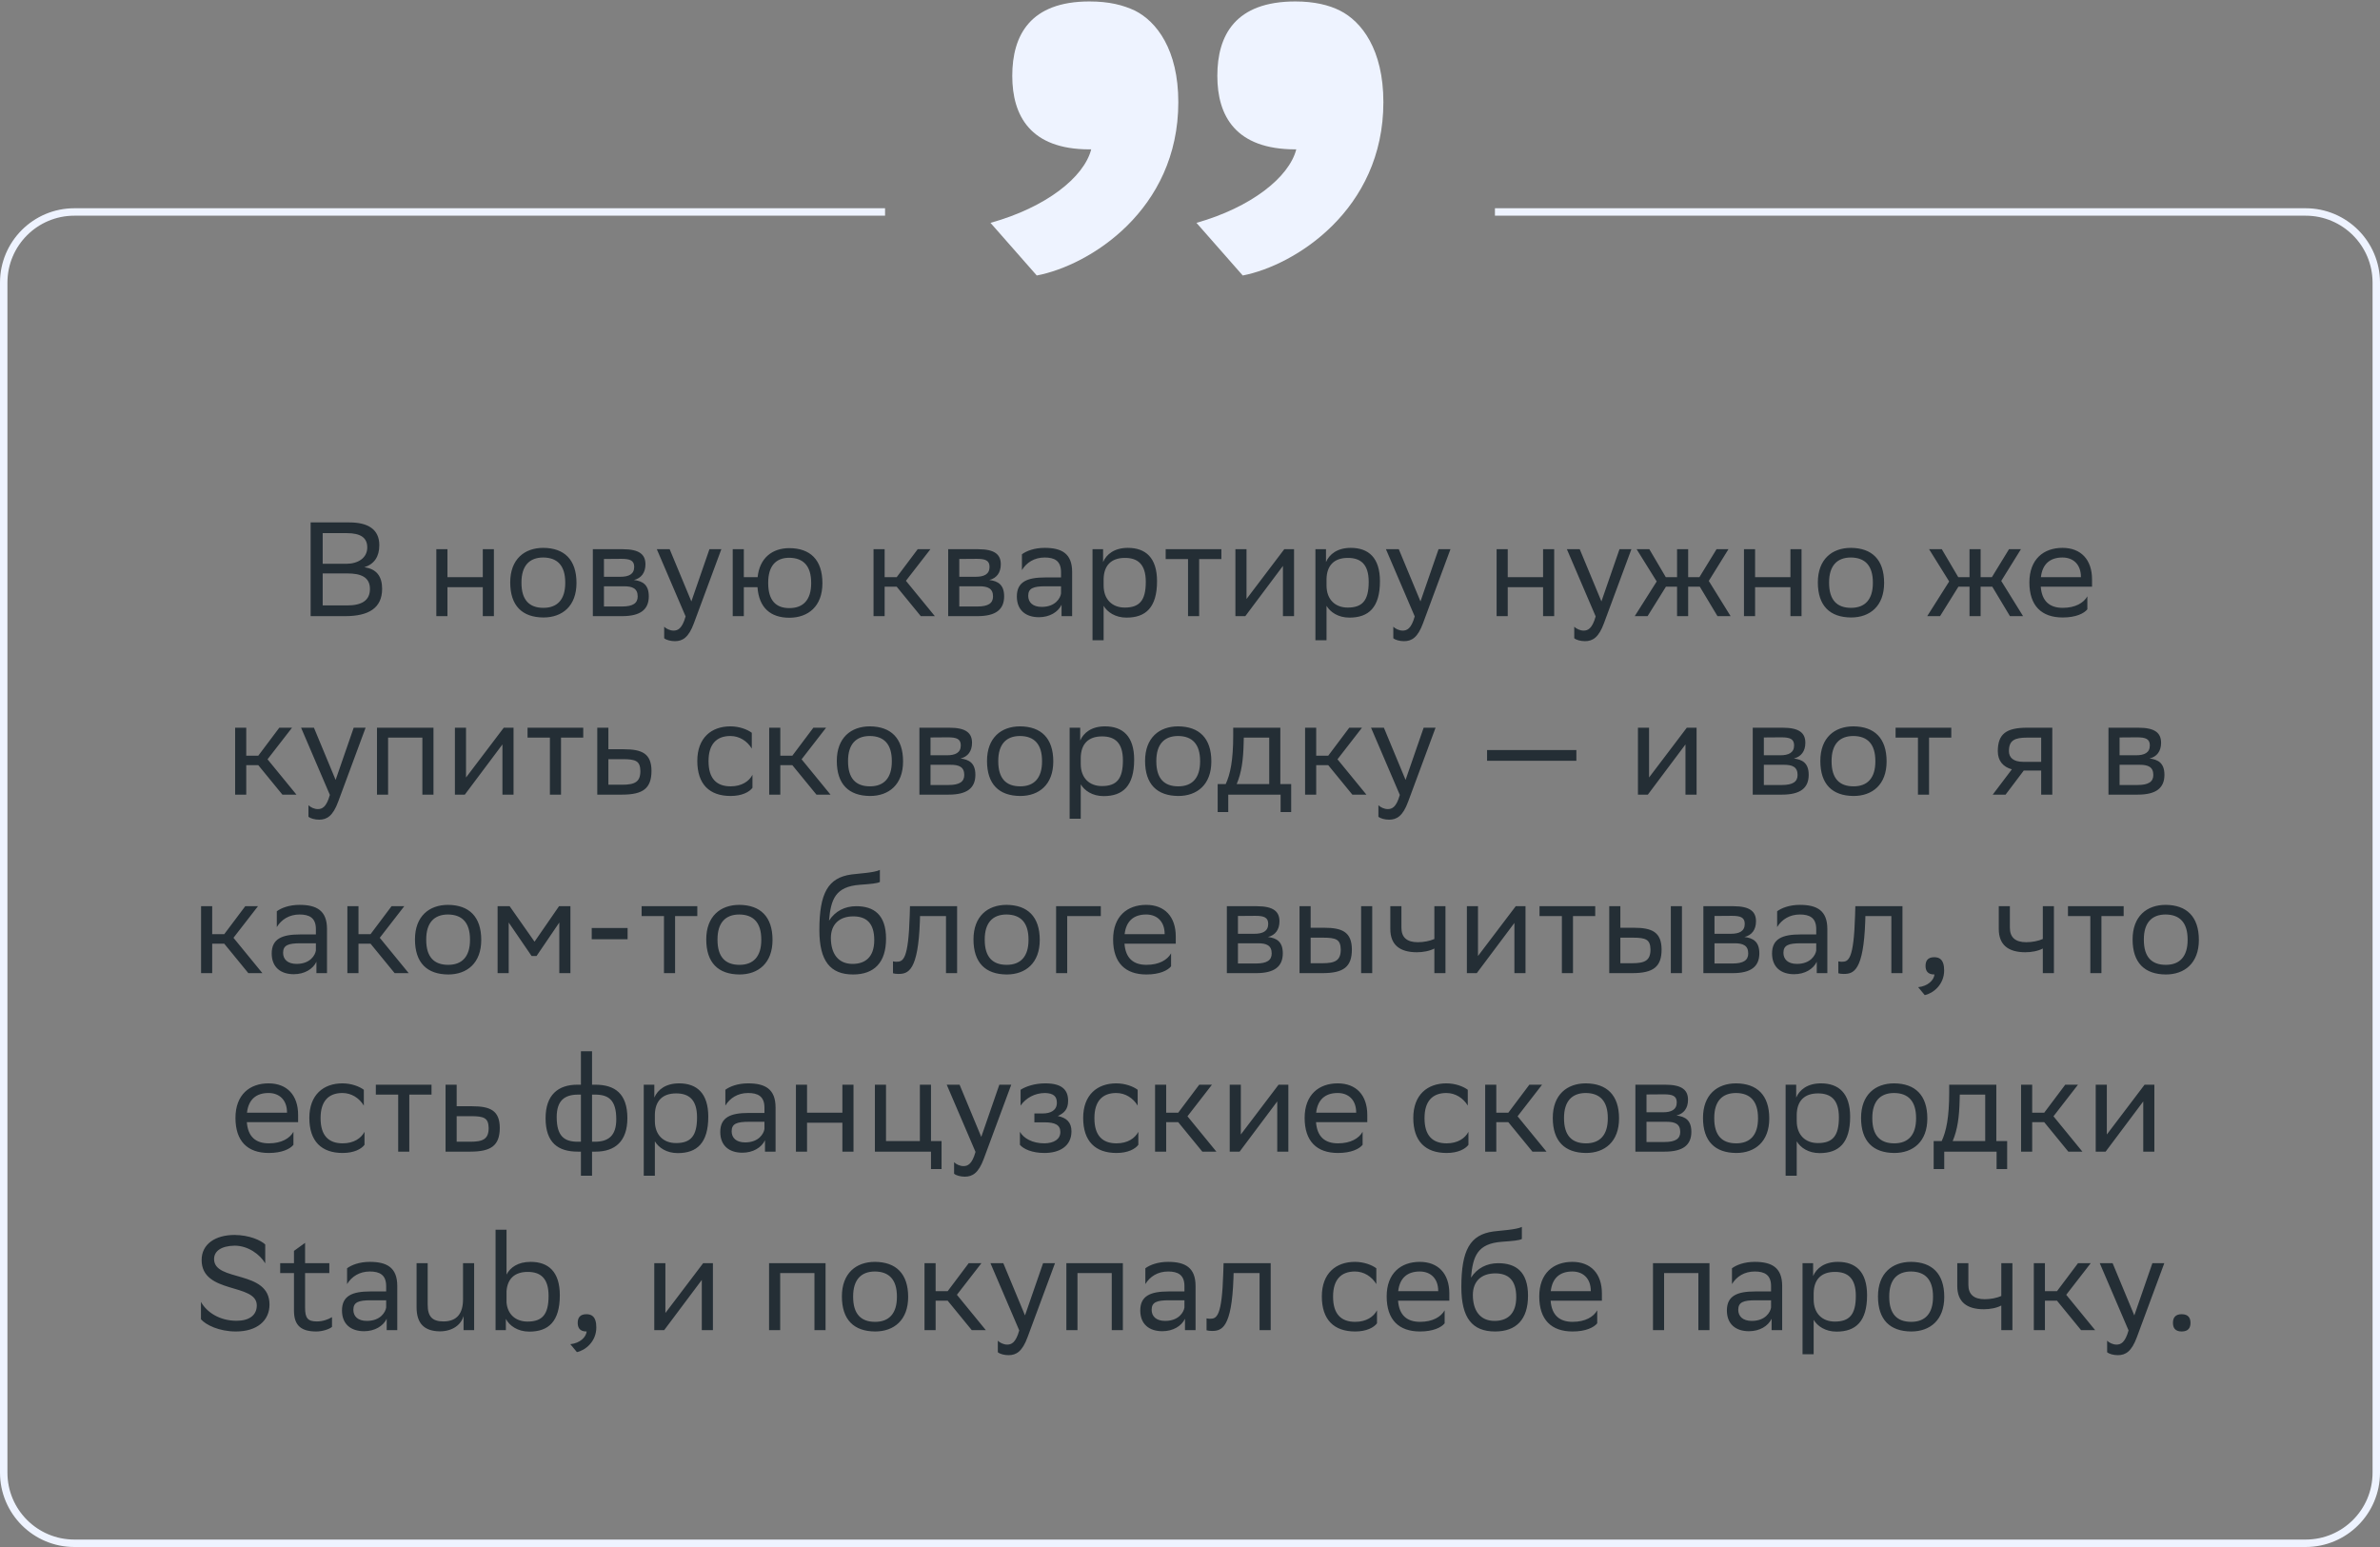
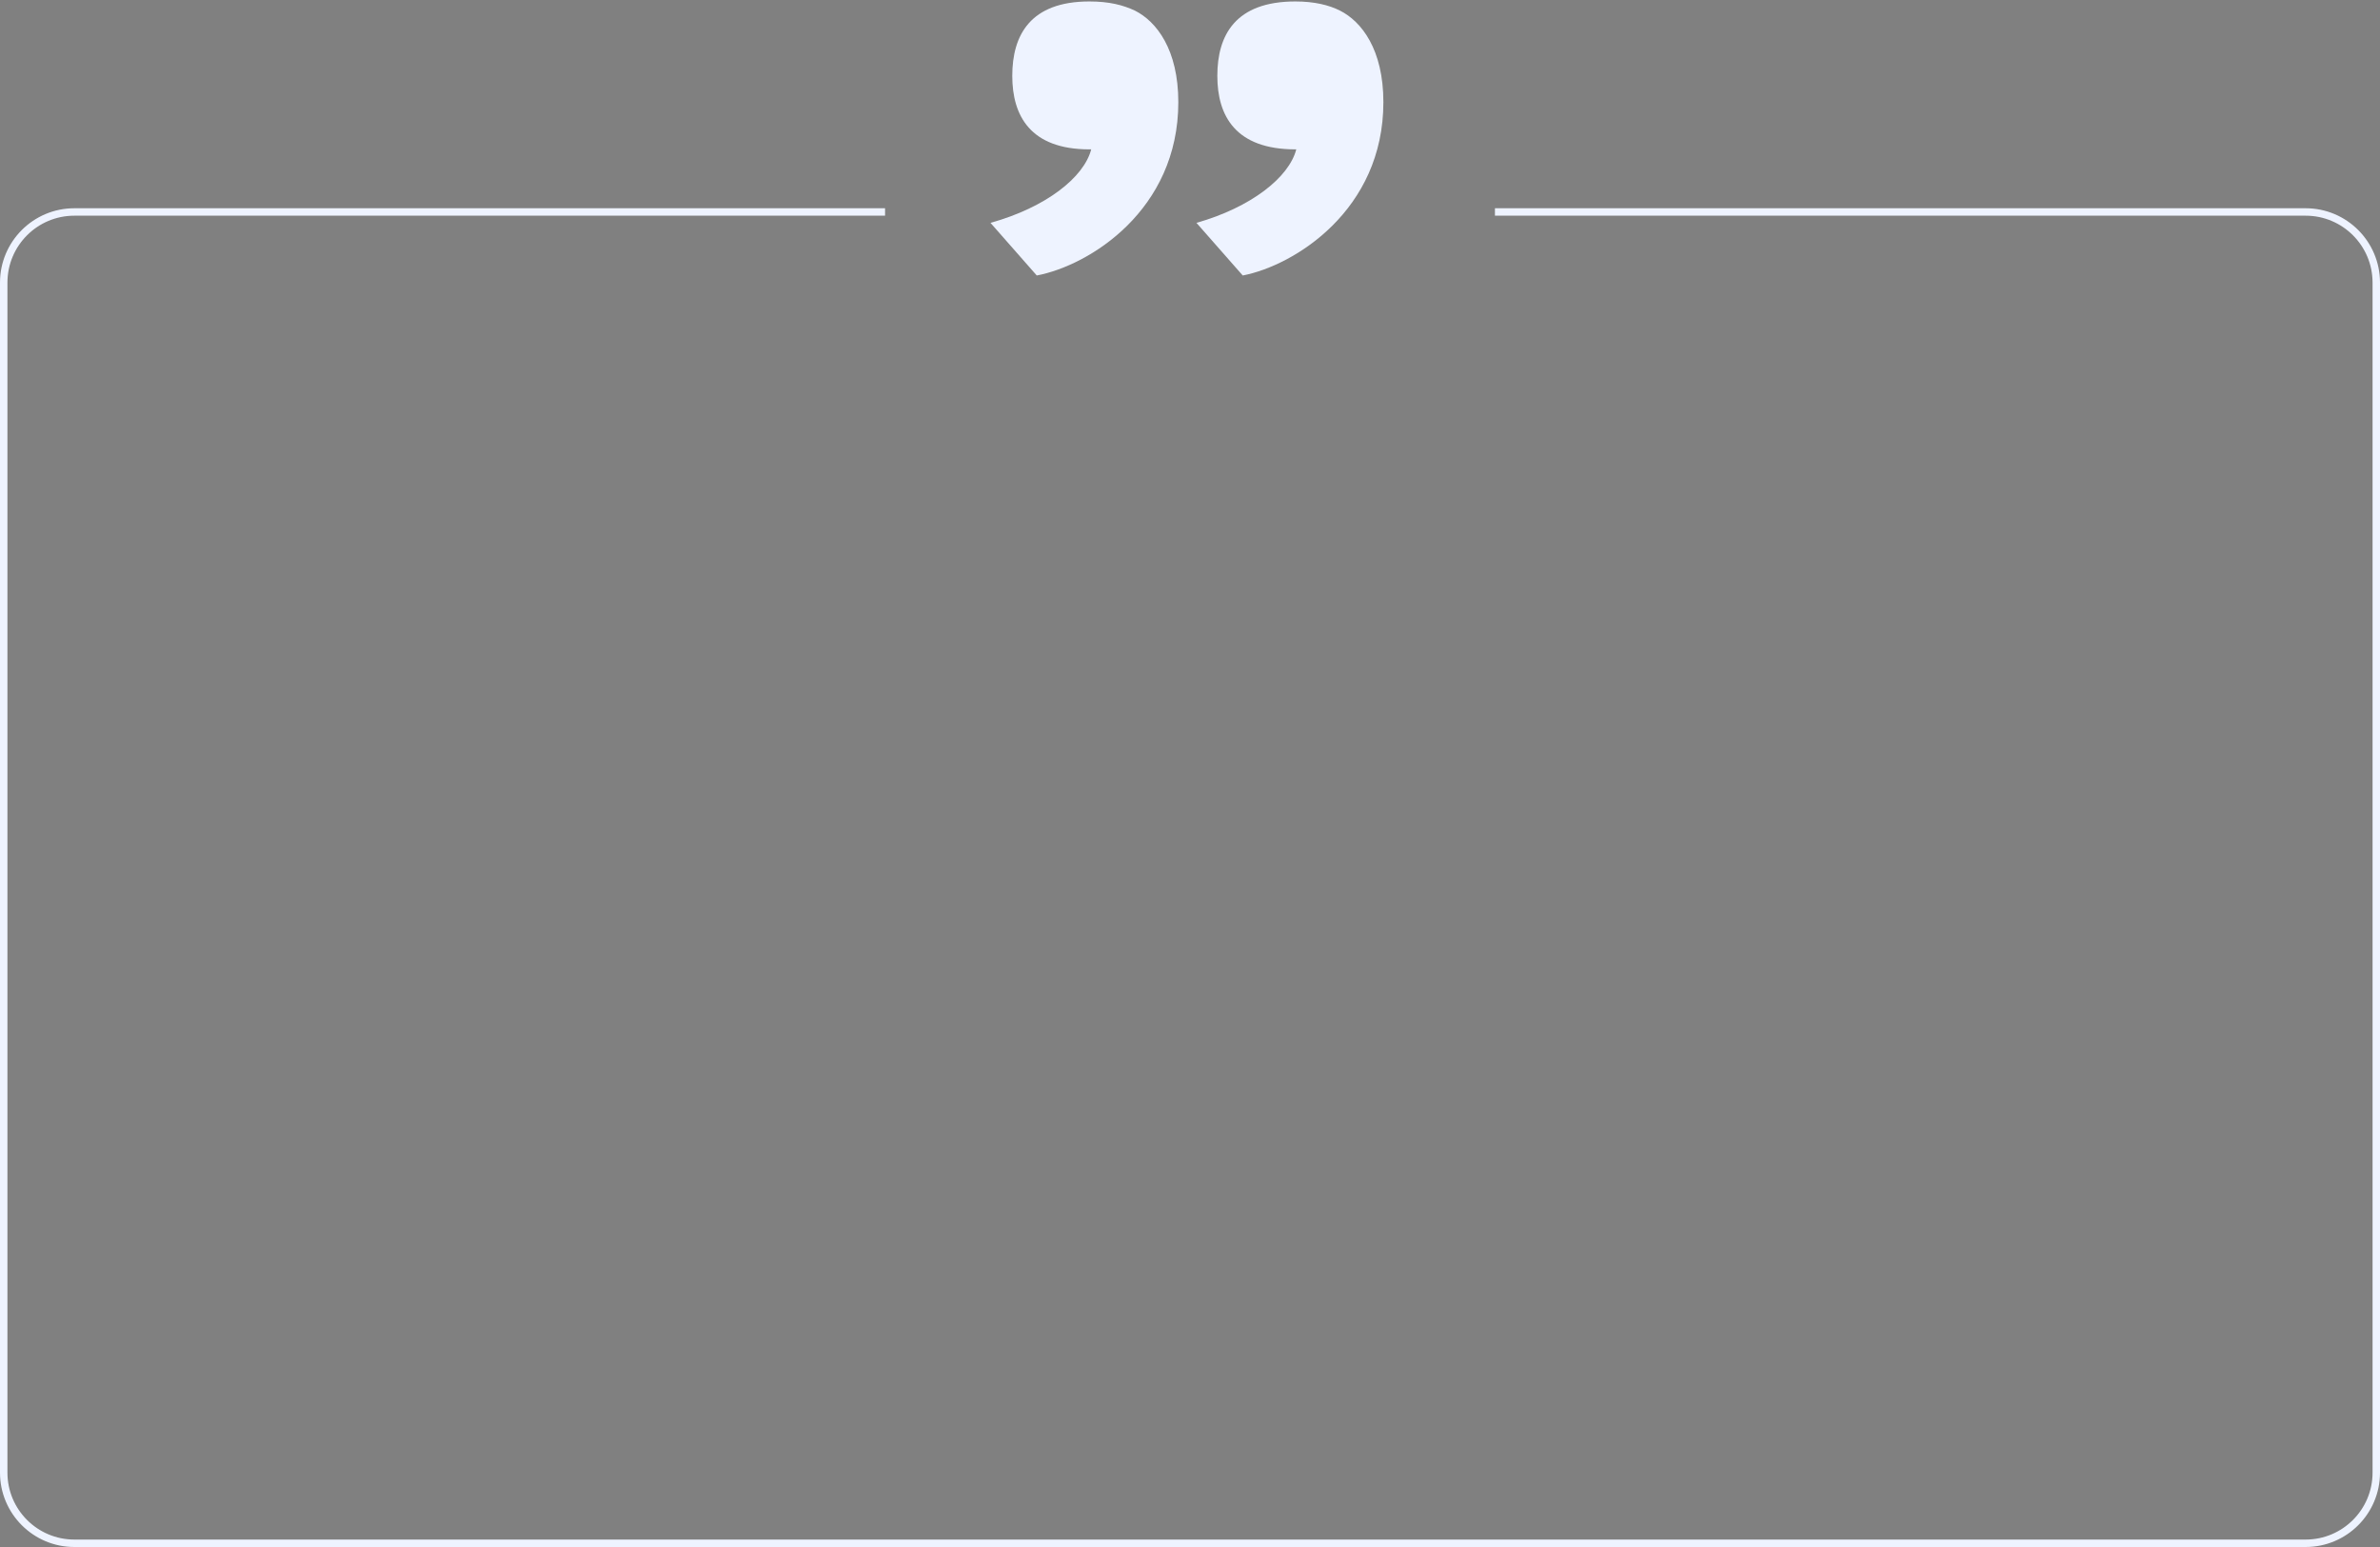
<svg xmlns="http://www.w3.org/2000/svg" width="320" height="208" viewBox="0 0 320 208" fill="none">
  <rect x="0" y="0" width="320" height="208" fill="#808080" stroke="none" />
-   <path d="M46.428 82.842H41.766V70.242H46.986C49.47 70.242 51 71.16 51 73.302C51 74.832 50.334 75.84 48.984 76.272C50.658 76.488 51.378 77.532 51.378 79.17C51.378 81.78 49.524 82.842 46.428 82.842ZM43.386 81.402H46.662C48.642 81.402 49.74 80.736 49.74 79.188C49.74 77.568 48.48 77.1 46.716 77.1H43.386V81.402ZM43.386 75.804H46.572C48.12 75.804 49.38 75.03 49.38 73.608C49.38 72.33 48.534 71.682 46.626 71.682H43.386V75.804ZM64.913 82.842V78.954H60.161V82.842H58.667V73.842H60.161V77.604H64.913V73.842H66.407V82.842H64.913ZM68.601 78.306C68.601 75.192 70.509 73.662 73.047 73.662C75.873 73.68 77.511 75.246 77.511 78.378C77.511 81.492 75.603 83.022 73.065 83.022C70.221 83.004 68.601 81.456 68.601 78.306ZM70.113 78.306V78.36C70.113 80.664 71.157 81.726 73.065 81.726C74.955 81.726 75.999 80.592 75.999 78.378V78.324C75.999 76.038 74.937 74.976 73.047 74.958C71.157 74.958 70.113 76.092 70.113 78.306ZM79.709 82.842V73.842H83.723C86.009 73.842 86.783 74.58 86.783 75.876C86.783 77.01 86.207 77.748 85.235 77.982C86.387 78.126 87.233 78.594 87.233 80.178C87.233 81.96 86.099 82.842 83.651 82.842H79.709ZM81.203 81.546H83.633C85.109 81.546 85.739 81.096 85.739 80.196C85.739 79.116 85.037 78.828 83.903 78.828H81.203V81.546ZM81.203 77.55H83.417C84.533 77.55 85.271 77.208 85.271 76.218C85.271 75.336 84.677 75.138 83.543 75.138L81.203 75.156V77.55ZM92.182 82.878L88.312 73.842H90.04L92.956 80.862L95.386 73.842H96.988L93.298 83.796C92.596 85.704 91.786 86.208 90.742 86.208C90.166 86.208 89.572 86.046 89.302 85.812V84.264C89.572 84.534 90.076 84.786 90.562 84.786C91.12 84.786 91.714 84.552 92.182 82.878ZM98.517 82.842V73.842H100.011V77.604H101.865C102.135 74.994 103.845 73.716 106.095 73.698C108.939 73.698 110.577 75.264 110.577 78.414C110.577 81.528 108.669 83.04 106.149 83.058C103.593 83.058 102.045 81.708 101.847 78.954H100.011V82.842H98.517ZM103.287 78.396C103.287 80.7 104.295 81.762 106.131 81.762C108.021 81.762 109.065 80.628 109.065 78.414V78.36C109.065 76.074 108.003 75.012 106.113 74.994C104.295 74.994 103.287 76.128 103.287 78.342V78.396ZM117.449 82.842V73.842H118.943V77.604H120.563L123.389 73.842H125.099L121.805 78.09L125.693 82.842H123.803L120.563 78.882H118.943V82.842H117.449ZM127.486 82.842V73.842H131.5C133.786 73.842 134.56 74.58 134.56 75.876C134.56 77.01 133.984 77.748 133.012 77.982C134.164 78.126 135.01 78.594 135.01 80.178C135.01 81.96 133.876 82.842 131.428 82.842H127.486ZM128.98 81.546H131.41C132.886 81.546 133.516 81.096 133.516 80.196C133.516 79.116 132.814 78.828 131.68 78.828H128.98V81.546ZM128.98 77.55H131.194C132.31 77.55 133.048 77.208 133.048 76.218C133.048 75.336 132.454 75.138 131.32 75.138L128.98 75.156V77.55ZM137.403 76.65V74.526C137.997 74.076 139.077 73.662 140.463 73.662C142.767 73.662 144.153 74.436 144.153 76.902V82.842H142.731V81.312C142.263 82.302 141.111 82.986 139.689 82.986C137.907 82.986 136.719 82.032 136.719 80.196C136.719 78.216 138.123 77.64 140.517 77.64H142.659V76.92C142.659 75.39 141.759 74.958 140.463 74.958C139.059 74.958 138.015 75.642 137.403 76.65ZM140.067 81.6C141.903 81.6 142.569 80.412 142.659 79.8V78.828H140.571C138.951 78.828 138.249 79.08 138.249 80.106C138.249 80.988 138.861 81.6 140.067 81.6ZM146.892 86.082V73.842H148.314V75.57C148.764 74.526 149.826 73.662 151.644 73.662C154.038 73.662 155.568 74.994 155.568 78.144C155.568 81.69 154.038 83.04 151.464 83.04C149.952 83.04 148.89 82.302 148.386 81.456V86.082H146.892ZM148.386 77.856V78.72C148.386 80.592 149.538 81.69 151.23 81.69C153.21 81.69 154.056 80.736 154.056 78.234C154.056 75.822 152.94 75.012 151.248 75.012C149.376 75.012 148.422 76.056 148.386 77.856ZM159.736 82.842V75.174H156.73V73.842H164.218V75.174H161.23V82.842H159.736ZM167.437 82.842H166.105V73.842H167.599V80.538L172.675 73.842H173.989V82.842H172.495V76.092L167.599 82.626L167.437 82.842ZM176.863 86.082V73.842H178.285V75.57C178.735 74.526 179.797 73.662 181.615 73.662C184.009 73.662 185.539 74.994 185.539 78.144C185.539 81.69 184.009 83.04 181.435 83.04C179.923 83.04 178.861 82.302 178.357 81.456V86.082H176.863ZM178.357 77.856V78.72C178.357 80.592 179.509 81.69 181.201 81.69C183.181 81.69 184.027 80.736 184.027 78.234C184.027 75.822 182.911 75.012 181.219 75.012C179.347 75.012 178.393 76.056 178.357 77.856ZM190.215 82.878L186.345 73.842H188.073L190.989 80.862L193.419 73.842H195.021L191.331 83.796C190.629 85.704 189.819 86.208 188.775 86.208C188.199 86.208 187.605 86.046 187.335 85.812V84.264C187.605 84.534 188.109 84.786 188.595 84.786C189.153 84.786 189.747 84.552 190.215 82.878ZM207.472 82.842V78.954H202.72V82.842H201.226V73.842H202.72V77.604H207.472V73.842H208.966V82.842H207.472ZM214.543 82.878L210.673 73.842H212.401L215.317 80.862L217.747 73.842H219.349L215.659 83.796C214.957 85.704 214.147 86.208 213.103 86.208C212.527 86.208 211.933 86.046 211.663 85.812V84.264C211.933 84.534 212.437 84.786 212.923 84.786C213.481 84.786 214.075 84.552 214.543 82.878ZM225.486 82.842V78.882H223.992L221.526 82.842H219.798L222.75 78.18L220.05 73.842H221.76L223.974 77.604H225.486V73.842H226.98V77.604H228.492L230.796 73.842H232.398L229.752 78.108L232.686 82.842H230.922L228.546 78.882H226.98V82.842H225.486ZM240.73 82.842V78.954H235.978V82.842H234.484V73.842H235.978V77.604H240.73V73.842H242.224V82.842H240.73ZM244.417 78.306C244.417 75.192 246.325 73.662 248.863 73.662C251.689 73.68 253.327 75.246 253.327 78.378C253.327 81.492 251.419 83.022 248.881 83.022C246.037 83.004 244.417 81.456 244.417 78.306ZM245.929 78.306V78.36C245.929 80.664 246.973 81.726 248.881 81.726C250.771 81.726 251.815 80.592 251.815 78.378V78.324C251.815 76.038 250.753 74.976 248.863 74.958C246.973 74.958 245.929 76.092 245.929 78.306ZM264.809 82.842V78.882H263.315L260.849 82.842H259.121L262.073 78.18L259.373 73.842H261.083L263.297 77.604H264.809V73.842H266.303V77.604H267.815L270.119 73.842H271.721L269.075 78.108L272.009 82.842H270.245L267.869 78.882H266.303V82.842H264.809ZM277.305 73.662C279.789 73.662 281.283 75.246 281.283 77.91V78.882H274.389C274.533 80.826 275.577 81.726 277.341 81.726C279.069 81.726 280.167 81.042 280.653 80.178V81.924C280.203 82.482 279.105 83.022 277.341 83.022C274.497 83.022 272.859 81.456 272.859 78.306C272.859 75.192 274.767 73.662 277.305 73.662ZM277.305 74.958C275.613 74.958 274.605 75.858 274.407 77.604H279.789V77.586C279.789 75.858 278.727 74.958 277.305 74.958ZM31.615 106.842V97.842H33.109V101.604H34.729L37.555 97.842H39.265L35.971 102.09L39.859 106.842H37.969L34.729 102.882H33.109V106.842H31.615ZM44.352 106.878L40.482 97.842H42.21L45.126 104.862L47.556 97.842H49.158L45.468 107.796C44.766 109.704 43.956 110.208 42.912 110.208C42.336 110.208 41.742 110.046 41.472 109.812V108.264C41.742 108.534 42.246 108.786 42.732 108.786C43.29 108.786 43.884 108.552 44.352 106.878ZM56.789 106.842V99.174H52.181V106.842H50.687V97.842H58.283V106.842H56.789ZM62.496 106.842H61.164V97.842H62.658V104.538L67.734 97.842H69.048V106.842H67.554V100.092L62.658 106.626L62.496 106.842ZM73.937 106.842V99.174H70.931V97.842H78.419V99.174H75.431V106.842H73.937ZM87.596 103.674C87.578 105.996 86.462 106.842 83.636 106.842H80.306V97.842H81.8V100.74H83.87C86.318 100.74 87.596 101.316 87.596 103.674ZM86.102 103.656C86.066 102.324 85.508 102.072 83.708 102.072H81.8V105.51H83.618C85.346 105.51 86.102 105.15 86.102 103.656ZM101.171 105.924C100.757 106.482 99.767 107.022 98.237 107.022C95.393 107.022 93.755 105.456 93.755 102.306C93.755 99.192 95.663 97.662 98.201 97.662C99.407 97.662 100.487 98.076 101.081 98.526V100.65C100.469 99.642 99.425 98.958 98.201 98.958C96.311 98.958 95.267 100.092 95.267 102.306V102.36C95.267 104.664 96.329 105.726 98.237 105.726C99.731 105.726 100.721 105.042 101.171 104.178V105.924ZM103.421 106.842V97.842H104.915V101.604H106.535L109.361 97.842H111.071L107.777 102.09L111.665 106.842H109.775L106.535 102.882H104.915V106.842H103.421ZM112.511 102.306C112.511 99.192 114.419 97.662 116.957 97.662C119.783 97.68 121.421 99.246 121.421 102.378C121.421 105.492 119.513 107.022 116.975 107.022C114.131 107.004 112.511 105.456 112.511 102.306ZM114.023 102.306V102.36C114.023 104.664 115.067 105.726 116.975 105.726C118.865 105.726 119.909 104.592 119.909 102.378V102.324C119.909 100.038 118.847 98.976 116.957 98.958C115.067 98.958 114.023 100.092 114.023 102.306ZM123.619 106.842V97.842H127.633C129.919 97.842 130.693 98.58 130.693 99.876C130.693 101.01 130.117 101.748 129.145 101.982C130.297 102.126 131.143 102.594 131.143 104.178C131.143 105.96 130.009 106.842 127.561 106.842H123.619ZM125.113 105.546H127.543C129.019 105.546 129.649 105.096 129.649 104.196C129.649 103.116 128.947 102.828 127.813 102.828H125.113V105.546ZM125.113 101.55H127.327C128.443 101.55 129.181 101.208 129.181 100.218C129.181 99.336 128.587 99.138 127.453 99.138L125.113 99.156V101.55ZM132.708 102.306C132.708 99.192 134.616 97.662 137.154 97.662C139.98 97.68 141.618 99.246 141.618 102.378C141.618 105.492 139.71 107.022 137.172 107.022C134.328 107.004 132.708 105.456 132.708 102.306ZM134.22 102.306V102.36C134.22 104.664 135.264 105.726 137.172 105.726C139.062 105.726 140.106 104.592 140.106 102.378V102.324C140.106 100.038 139.044 98.976 137.154 98.958C135.264 98.958 134.22 100.092 134.22 102.306ZM143.816 110.082V97.842H145.238V99.57C145.688 98.526 146.75 97.662 148.568 97.662C150.962 97.662 152.492 98.994 152.492 102.144C152.492 105.69 150.962 107.04 148.388 107.04C146.876 107.04 145.814 106.302 145.31 105.456V110.082H143.816ZM145.31 101.856V102.72C145.31 104.592 146.462 105.69 148.154 105.69C150.134 105.69 150.98 104.736 150.98 102.234C150.98 99.822 149.864 99.012 148.172 99.012C146.3 99.012 145.346 100.056 145.31 101.856ZM153.96 102.306C153.96 99.192 155.868 97.662 158.406 97.662C161.232 97.68 162.87 99.246 162.87 102.378C162.87 105.492 160.962 107.022 158.424 107.022C155.58 107.004 153.96 105.456 153.96 102.306ZM155.472 102.306V102.36C155.472 104.664 156.516 105.726 158.424 105.726C160.314 105.726 161.358 104.592 161.358 102.378V102.324C161.358 100.038 160.296 98.976 158.406 98.958C156.516 98.958 155.472 100.092 155.472 102.306ZM163.722 105.42H164.802C165.414 104.088 165.81 102.252 165.81 98.868V97.842H172.146V105.42H173.604V109.182H172.182V106.842H165.144V109.182H163.722V105.42ZM167.214 99.912C167.16 102.216 166.926 103.89 166.278 105.42H170.652V99.174H167.232L167.214 99.912ZM175.474 106.842V97.842H176.968V101.604H178.588L181.414 97.842H183.124L179.83 102.09L183.718 106.842H181.828L178.588 102.882H176.968V106.842H175.474ZM188.211 106.878L184.341 97.842H186.069L188.985 104.862L191.415 97.842H193.017L189.327 107.796C188.625 109.704 187.815 110.208 186.771 110.208C186.195 110.208 185.601 110.046 185.331 109.812V108.264C185.601 108.534 186.105 108.786 186.591 108.786C187.149 108.786 187.743 108.552 188.211 106.878ZM199.942 102.288V100.848H211.948V102.288H199.942ZM221.56 106.842H220.228V97.842H221.722V104.538L226.798 97.842H228.112V106.842H226.618V100.092L221.722 106.626L221.56 106.842ZM235.662 106.842V97.842H239.676C241.962 97.842 242.736 98.58 242.736 99.876C242.736 101.01 242.16 101.748 241.188 101.982C242.34 102.126 243.186 102.594 243.186 104.178C243.186 105.96 242.052 106.842 239.604 106.842H235.662ZM237.156 105.546H239.586C241.062 105.546 241.692 105.096 241.692 104.196C241.692 103.116 240.99 102.828 239.856 102.828H237.156V105.546ZM237.156 101.55H239.37C240.486 101.55 241.224 101.208 241.224 100.218C241.224 99.336 240.63 99.138 239.496 99.138L237.156 99.156V101.55ZM244.751 102.306C244.751 99.192 246.659 97.662 249.197 97.662C252.023 97.68 253.661 99.246 253.661 102.378C253.661 105.492 251.753 107.022 249.215 107.022C246.371 107.004 244.751 105.456 244.751 102.306ZM246.263 102.306V102.36C246.263 104.664 247.307 105.726 249.215 105.726C251.105 105.726 252.149 104.592 252.149 102.378V102.324C252.149 100.038 251.087 98.976 249.197 98.958C247.307 98.958 246.263 100.092 246.263 102.306ZM257.875 106.842V99.174H254.869V97.842H262.357V99.174H259.369V106.842H257.875ZM274.445 106.842V103.602H272.105L269.657 106.842H267.929L270.503 103.44C269.333 103.116 268.613 102.306 268.613 101.01C268.613 98.688 269.729 97.842 272.573 97.842H275.939V106.842H274.445ZM272.591 99.174C270.863 99.174 270.107 99.534 270.107 101.01C270.125 101.856 270.683 102.432 272.051 102.432H274.445V99.174H272.591ZM283.492 106.842V97.842H287.506C289.792 97.842 290.566 98.58 290.566 99.876C290.566 101.01 289.99 101.748 289.018 101.982C290.17 102.126 291.016 102.594 291.016 104.178C291.016 105.96 289.882 106.842 287.434 106.842H283.492ZM284.986 105.546H287.416C288.892 105.546 289.522 105.096 289.522 104.196C289.522 103.116 288.82 102.828 287.686 102.828H284.986V105.546ZM284.986 101.55H287.2C288.316 101.55 289.054 101.208 289.054 100.218C289.054 99.336 288.46 99.138 287.326 99.138L284.986 99.156V101.55ZM27.036 130.842V121.842H28.53V125.604H30.15L32.976 121.842H34.686L31.392 126.09L35.28 130.842H33.39L30.15 126.882H28.53V130.842H27.036ZM37.217 124.65V122.526C37.811 122.076 38.891 121.662 40.277 121.662C42.581 121.662 43.967 122.436 43.967 124.902V130.842H42.545V129.312C42.077 130.302 40.925 130.986 39.503 130.986C37.721 130.986 36.533 130.032 36.533 128.196C36.533 126.216 37.937 125.64 40.331 125.64H42.473V124.92C42.473 123.39 41.573 122.958 40.277 122.958C38.873 122.958 37.829 123.642 37.217 124.65ZM39.881 129.6C41.717 129.6 42.383 128.412 42.473 127.8V126.828H40.385C38.765 126.828 38.063 127.08 38.063 128.106C38.063 128.988 38.675 129.6 39.881 129.6ZM46.706 130.842V121.842H48.2V125.604H49.82L52.646 121.842H54.356L51.062 126.09L54.95 130.842H53.06L49.82 126.882H48.2V130.842H46.706ZM55.795 126.306C55.795 123.192 57.703 121.662 60.241 121.662C63.067 121.68 64.705 123.246 64.705 126.378C64.705 129.492 62.797 131.022 60.259 131.022C57.415 131.004 55.795 129.456 55.795 126.306ZM57.307 126.306V126.36C57.307 128.664 58.351 129.726 60.259 129.726C62.149 129.726 63.193 128.592 63.193 126.378V126.324C63.193 124.038 62.131 122.976 60.241 122.958C58.351 122.958 57.307 124.092 57.307 126.306ZM75.201 130.842V124.038L72.141 128.538H71.475L68.397 124.038V130.842H66.903V121.842H68.523L71.871 126.612L75.165 121.842H76.695V130.842H75.201ZM79.559 126.288V124.776H84.383V126.288H79.559ZM89.274 130.842V123.174H86.268V121.842H93.756V123.174H90.768V130.842H89.274ZM94.959 126.306C94.959 123.192 96.867 121.662 99.405 121.662C102.231 121.68 103.869 123.246 103.869 126.378C103.869 129.492 101.961 131.022 99.423 131.022C96.579 131.004 94.959 129.456 94.959 126.306ZM96.471 126.306V126.36C96.471 128.664 97.515 129.726 99.423 129.726C101.313 129.726 102.357 128.592 102.357 126.378V126.324C102.357 124.038 101.295 122.976 99.405 122.958C97.515 122.958 96.471 124.092 96.471 126.306ZM118.303 116.964V118.584C117.943 118.782 117.079 118.854 115.603 118.962C112.327 119.214 111.715 120.888 111.463 123.786C112.291 122.508 113.587 121.842 115.117 121.842C117.475 121.842 119.131 122.958 119.131 126.216C119.131 129.402 117.547 131.022 114.703 131.022C111.625 131.022 110.167 129.204 110.167 125.046C110.167 120.078 111.337 118.008 114.469 117.576C115.405 117.45 117.565 117.342 118.303 116.964ZM111.715 126.108C111.715 128.232 112.705 129.6 114.631 129.6C116.305 129.6 117.547 128.718 117.547 126.396C117.547 124.092 116.467 123.21 114.721 123.21C112.885 123.21 111.715 124.254 111.715 126.108ZM127.193 130.842V123.174H123.701L123.683 123.858C123.449 130.572 122.099 130.95 120.785 130.95C120.497 130.95 120.245 130.914 120.065 130.86V129.258C120.227 129.294 120.389 129.312 120.515 129.312C121.433 129.312 122.135 129.06 122.315 123.084L122.351 121.842H128.687V130.842H127.193ZM130.889 126.306C130.889 123.192 132.797 121.662 135.335 121.662C138.161 121.68 139.799 123.246 139.799 126.378C139.799 129.492 137.891 131.022 135.353 131.022C132.509 131.004 130.889 129.456 130.889 126.306ZM132.401 126.306V126.36C132.401 128.664 133.445 129.726 135.353 129.726C137.243 129.726 138.287 128.592 138.287 126.378V126.324C138.287 124.038 137.225 122.976 135.335 122.958C133.445 122.958 132.401 124.092 132.401 126.306ZM141.997 130.842V121.842H148.009V123.174H143.491V130.842H141.997ZM154.108 121.662C156.592 121.662 158.086 123.246 158.086 125.91V126.882H151.192C151.336 128.826 152.38 129.726 154.144 129.726C155.872 129.726 156.97 129.042 157.456 128.178V129.924C157.006 130.482 155.908 131.022 154.144 131.022C151.3 131.022 149.662 129.456 149.662 126.306C149.662 123.192 151.57 121.662 154.108 121.662ZM154.108 122.958C152.416 122.958 151.408 123.858 151.21 125.604H156.592V125.586C156.592 123.858 155.53 122.958 154.108 122.958ZM164.954 130.842V121.842H168.968C171.254 121.842 172.028 122.58 172.028 123.876C172.028 125.01 171.452 125.748 170.48 125.982C171.632 126.126 172.478 126.594 172.478 128.178C172.478 129.96 171.344 130.842 168.896 130.842H164.954ZM166.448 129.546H168.878C170.354 129.546 170.984 129.096 170.984 128.196C170.984 127.116 170.282 126.828 169.148 126.828H166.448V129.546ZM166.448 125.55H168.662C169.778 125.55 170.516 125.208 170.516 124.218C170.516 123.336 169.922 123.138 168.788 123.138L166.448 123.156V125.55ZM174.727 130.842V121.842H176.221V124.74H178.039C180.469 124.74 181.747 125.316 181.765 127.656C181.765 129.996 180.649 130.842 177.805 130.842H174.727ZM183.007 130.842V121.842H184.501V130.842H183.007ZM180.271 127.656C180.235 126.324 179.677 126.072 177.877 126.072H176.221V129.51H177.787C179.515 129.51 180.271 129.15 180.271 127.656ZM192.855 130.842V127.53C192.225 127.872 191.307 128.034 190.515 128.034C188.229 128.034 186.933 127.062 186.933 124.902V121.842H188.427V124.74C188.427 126.018 189.147 126.684 190.623 126.684C191.415 126.684 192.243 126.522 192.855 126.252V121.842H194.349V130.842H192.855ZM198.559 130.842H197.227V121.842H198.721V128.538L203.797 121.842H205.111V130.842H203.617V124.092L198.721 130.626L198.559 130.842ZM210.001 130.842V123.174H206.995V121.842H214.483V123.174H211.495V130.842H210.001ZM216.37 130.842V121.842H217.864V124.74H219.682C222.112 124.74 223.39 125.316 223.408 127.656C223.408 129.996 222.292 130.842 219.448 130.842H216.37ZM224.65 130.842V121.842H226.144V130.842H224.65ZM221.914 127.656C221.878 126.324 221.32 126.072 219.52 126.072H217.864V129.51H219.43C221.158 129.51 221.914 129.15 221.914 127.656ZM229.026 130.842V121.842H233.04C235.326 121.842 236.1 122.58 236.1 123.876C236.1 125.01 235.524 125.748 234.552 125.982C235.704 126.126 236.55 126.594 236.55 128.178C236.55 129.96 235.416 130.842 232.968 130.842H229.026ZM230.52 129.546H232.95C234.426 129.546 235.056 129.096 235.056 128.196C235.056 127.116 234.354 126.828 233.22 126.828H230.52V129.546ZM230.52 125.55H232.734C233.85 125.55 234.588 125.208 234.588 124.218C234.588 123.336 233.994 123.138 232.86 123.138L230.52 123.156V125.55ZM238.943 124.65V122.526C239.537 122.076 240.617 121.662 242.003 121.662C244.307 121.662 245.693 122.436 245.693 124.902V130.842H244.271V129.312C243.803 130.302 242.651 130.986 241.229 130.986C239.447 130.986 238.259 130.032 238.259 128.196C238.259 126.216 239.663 125.64 242.057 125.64H244.199V124.92C244.199 123.39 243.299 122.958 242.003 122.958C240.599 122.958 239.555 123.642 238.943 124.65ZM241.607 129.6C243.443 129.6 244.109 128.412 244.199 127.8V126.828H242.111C240.491 126.828 239.789 127.08 239.789 128.106C239.789 128.988 240.401 129.6 241.607 129.6ZM254.3 130.842V123.174H250.808L250.79 123.858C250.556 130.572 249.206 130.95 247.892 130.95C247.604 130.95 247.352 130.914 247.172 130.86V129.258C247.334 129.294 247.496 129.312 247.622 129.312C248.54 129.312 249.242 129.06 249.422 123.084L249.458 121.842H255.794V130.842H254.3ZM257.906 132.732C259.22 132.588 260.012 131.796 260.102 131.022H260.066C259.166 131.022 258.896 130.5 258.896 129.87C258.896 129.222 259.166 128.7 260.066 128.7C260.426 128.7 260.696 128.79 260.876 128.934C261.254 129.222 261.398 129.78 261.398 130.482C261.398 132.408 259.886 133.578 258.788 133.794L257.906 132.732ZM274.664 130.842V127.53C274.034 127.872 273.116 128.034 272.324 128.034C270.038 128.034 268.742 127.062 268.742 124.902V121.842H270.236V124.74C270.236 126.018 270.956 126.684 272.432 126.684C273.224 126.684 274.052 126.522 274.664 126.252V121.842H276.158V130.842H274.664ZM281.052 130.842V123.174H278.046V121.842H285.534V123.174H282.546V130.842H281.052ZM286.736 126.306C286.736 123.192 288.644 121.662 291.182 121.662C294.008 121.68 295.646 123.246 295.646 126.378C295.646 129.492 293.738 131.022 291.2 131.022C288.356 131.004 286.736 129.456 286.736 126.306ZM288.248 126.306V126.36C288.248 128.664 289.292 129.726 291.2 129.726C293.09 129.726 294.134 128.592 294.134 126.378V126.324C294.134 124.038 293.072 122.976 291.182 122.958C289.292 122.958 288.248 124.092 288.248 126.306ZM36.106 145.662C38.59 145.662 40.084 147.246 40.084 149.91V150.882H33.19C33.334 152.826 34.378 153.726 36.142 153.726C37.87 153.726 38.968 153.042 39.454 152.178V153.924C39.004 154.482 37.906 155.022 36.142 155.022C33.298 155.022 31.66 153.456 31.66 150.306C31.66 147.192 33.568 145.662 36.106 145.662ZM36.106 146.958C34.414 146.958 33.406 147.858 33.208 149.604H38.59V149.586C38.59 147.858 37.528 146.958 36.106 146.958ZM49.008 153.924C48.594 154.482 47.604 155.022 46.074 155.022C43.23 155.022 41.592 153.456 41.592 150.306C41.592 147.192 43.5 145.662 46.038 145.662C47.244 145.662 48.324 146.076 48.918 146.526V148.65C48.306 147.642 47.262 146.958 46.038 146.958C44.148 146.958 43.104 148.092 43.104 150.306V150.36C43.104 152.664 44.166 153.726 46.074 153.726C47.568 153.726 48.558 153.042 49.008 152.178V153.924ZM53.538 154.842V147.174H50.532V145.842H58.02V147.174H55.032V154.842H53.538ZM67.197 151.674C67.179 153.996 66.063 154.842 63.237 154.842H59.907V145.842H61.401V148.74H63.471C65.919 148.74 67.197 149.316 67.197 151.674ZM65.703 151.656C65.667 150.324 65.109 150.072 63.309 150.072H61.401V153.51H63.219C64.947 153.51 65.703 153.15 65.703 151.656ZM78.108 141.342H79.602V145.842H80.034C82.662 145.842 84.354 147.03 84.354 150.342C84.354 153.474 82.662 154.842 80.088 154.842H79.602V158.082H78.108V154.842H77.676C75.048 154.842 73.356 153.654 73.356 150.342C73.356 147.21 75.048 145.842 77.622 145.842H78.108V141.342ZM80.016 147.174H79.602V153.51H79.962C81.852 153.51 82.86 152.664 82.86 150.486C82.86 147.894 81.816 147.174 80.016 147.174ZM74.85 150.198C74.85 152.79 75.894 153.51 77.694 153.51H78.108V147.174H77.748C75.858 147.174 74.85 148.02 74.85 150.198ZM86.555 158.082V145.842H87.977V147.57C88.427 146.526 89.489 145.662 91.307 145.662C93.701 145.662 95.231 146.994 95.231 150.144C95.231 153.69 93.701 155.04 91.127 155.04C89.615 155.04 88.553 154.302 88.049 153.456V158.082H86.555ZM88.049 149.856V150.72C88.049 152.592 89.201 153.69 90.893 153.69C92.873 153.69 93.719 152.736 93.719 150.234C93.719 147.822 92.603 147.012 90.911 147.012C89.039 147.012 88.085 148.056 88.049 149.856ZM97.527 148.65V146.526C98.121 146.076 99.201 145.662 100.587 145.662C102.891 145.662 104.277 146.436 104.277 148.902V154.842H102.855V153.312C102.387 154.302 101.235 154.986 99.813 154.986C98.031 154.986 96.843 154.032 96.843 152.196C96.843 150.216 98.247 149.64 100.641 149.64H102.783V148.92C102.783 147.39 101.883 146.958 100.587 146.958C99.183 146.958 98.139 147.642 97.527 148.65ZM100.191 153.6C102.027 153.6 102.693 152.412 102.783 151.8V150.828H100.695C99.075 150.828 98.373 151.08 98.373 152.106C98.373 152.988 98.985 153.6 100.191 153.6ZM113.262 154.842V150.954H108.51V154.842H107.016V145.842H108.51V149.604H113.262V145.842H114.756V154.842H113.262ZM117.633 154.842V145.842H119.127V153.42H123.681V145.842H125.175V153.42H126.597V157.182H125.175V154.842H117.633ZM131.161 154.878L127.291 145.842H129.019L131.935 152.862L134.365 145.842H135.967L132.277 155.796C131.575 157.704 130.765 158.208 129.721 158.208C129.145 158.208 128.551 158.046 128.281 157.812V156.264C128.551 156.534 129.055 156.786 129.541 156.786C130.099 156.786 130.693 156.552 131.161 154.878ZM137.132 153.924V152.178C137.636 153.042 138.788 153.726 140.426 153.726C141.668 153.708 142.568 153.204 142.568 152.196C142.568 151.242 141.83 150.9 140.426 150.9H139.076V149.712H140.156C141.29 149.712 142.1 149.28 142.1 148.272C142.1 147.426 141.668 146.994 140.516 146.958C139.112 146.958 137.924 147.642 137.222 148.65V146.526C137.906 146.076 139.13 145.662 140.516 145.662H140.552C142.838 145.662 143.612 146.58 143.612 148.002C143.612 149.136 143.108 149.64 142.226 150.054C143.414 150.288 144.062 150.918 144.062 152.106C144.062 154.14 142.424 155.022 140.426 155.022C138.752 155.022 137.6 154.482 137.132 153.924ZM153.053 153.924C152.639 154.482 151.649 155.022 150.119 155.022C147.275 155.022 145.637 153.456 145.637 150.306C145.637 147.192 147.545 145.662 150.083 145.662C151.289 145.662 152.369 146.076 152.963 146.526V148.65C152.351 147.642 151.307 146.958 150.083 146.958C148.193 146.958 147.149 148.092 147.149 150.306V150.36C147.149 152.664 148.211 153.726 150.119 153.726C151.613 153.726 152.603 153.042 153.053 152.178V153.924ZM155.303 154.842V145.842H156.797V149.604H158.417L161.243 145.842H162.953L159.659 150.09L163.547 154.842H161.657L158.417 150.882H156.797V154.842H155.303ZM166.672 154.842H165.34V145.842H166.834V152.538L171.91 145.842H173.224V154.842H171.73V148.092L166.834 154.626L166.672 154.842ZM179.86 145.662C182.344 145.662 183.838 147.246 183.838 149.91V150.882H176.944C177.088 152.826 178.132 153.726 179.896 153.726C181.624 153.726 182.722 153.042 183.208 152.178V153.924C182.758 154.482 181.66 155.022 179.896 155.022C177.052 155.022 175.414 153.456 175.414 150.306C175.414 147.192 177.322 145.662 179.86 145.662ZM179.86 146.958C178.168 146.958 177.16 147.858 176.962 149.604H182.344V149.586C182.344 147.858 181.282 146.958 179.86 146.958ZM197.438 153.924C197.024 154.482 196.034 155.022 194.504 155.022C191.66 155.022 190.022 153.456 190.022 150.306C190.022 147.192 191.93 145.662 194.468 145.662C195.674 145.662 196.754 146.076 197.348 146.526V148.65C196.736 147.642 195.692 146.958 194.468 146.958C192.578 146.958 191.534 148.092 191.534 150.306V150.36C191.534 152.664 192.596 153.726 194.504 153.726C195.998 153.726 196.988 153.042 197.438 152.178V153.924ZM199.688 154.842V145.842H201.182V149.604H202.802L205.628 145.842H207.338L204.044 150.09L207.932 154.842H206.042L202.802 150.882H201.182V154.842H199.688ZM208.777 150.306C208.777 147.192 210.685 145.662 213.223 145.662C216.049 145.68 217.687 147.246 217.687 150.378C217.687 153.492 215.779 155.022 213.241 155.022C210.397 155.004 208.777 153.456 208.777 150.306ZM210.289 150.306V150.36C210.289 152.664 211.333 153.726 213.241 153.726C215.131 153.726 216.175 152.592 216.175 150.378V150.324C216.175 148.038 215.113 146.976 213.223 146.958C211.333 146.958 210.289 148.092 210.289 150.306ZM219.885 154.842V145.842H223.899C226.185 145.842 226.959 146.58 226.959 147.876C226.959 149.01 226.383 149.748 225.411 149.982C226.563 150.126 227.409 150.594 227.409 152.178C227.409 153.96 226.275 154.842 223.827 154.842H219.885ZM221.379 153.546H223.809C225.285 153.546 225.915 153.096 225.915 152.196C225.915 151.116 225.213 150.828 224.079 150.828H221.379V153.546ZM221.379 149.55H223.593C224.709 149.55 225.447 149.208 225.447 148.218C225.447 147.336 224.853 147.138 223.719 147.138L221.379 147.156V149.55ZM228.975 150.306C228.975 147.192 230.883 145.662 233.421 145.662C236.247 145.68 237.885 147.246 237.885 150.378C237.885 153.492 235.977 155.022 233.439 155.022C230.595 155.004 228.975 153.456 228.975 150.306ZM230.487 150.306V150.36C230.487 152.664 231.531 153.726 233.439 153.726C235.329 153.726 236.373 152.592 236.373 150.378V150.324C236.373 148.038 235.311 146.976 233.421 146.958C231.531 146.958 230.487 148.092 230.487 150.306ZM240.083 158.082V145.842H241.505V147.57C241.955 146.526 243.017 145.662 244.835 145.662C247.229 145.662 248.759 146.994 248.759 150.144C248.759 153.69 247.229 155.04 244.655 155.04C243.143 155.04 242.081 154.302 241.577 153.456V158.082H240.083ZM241.577 149.856V150.72C241.577 152.592 242.729 153.69 244.421 153.69C246.401 153.69 247.247 152.736 247.247 150.234C247.247 147.822 246.131 147.012 244.439 147.012C242.567 147.012 241.613 148.056 241.577 149.856ZM250.227 150.306C250.227 147.192 252.135 145.662 254.673 145.662C257.499 145.68 259.137 147.246 259.137 150.378C259.137 153.492 257.229 155.022 254.691 155.022C251.847 155.004 250.227 153.456 250.227 150.306ZM251.739 150.306V150.36C251.739 152.664 252.783 153.726 254.691 153.726C256.581 153.726 257.625 152.592 257.625 150.378V150.324C257.625 148.038 256.563 146.976 254.673 146.958C252.783 146.958 251.739 148.092 251.739 150.306ZM259.989 153.42H261.069C261.681 152.088 262.077 150.252 262.077 146.868V145.842H268.413V153.42H269.871V157.182H268.449V154.842H261.411V157.182H259.989V153.42ZM263.481 147.912C263.427 150.216 263.193 151.89 262.545 153.42H266.919V147.174H263.499L263.481 147.912ZM271.741 154.842V145.842H273.235V149.604H274.855L277.681 145.842H279.391L276.097 150.09L279.985 154.842H278.095L274.855 150.882H273.235V154.842H271.741ZM283.11 154.842H281.778V145.842H283.272V152.538L288.348 145.842H289.662V154.842H288.168V148.092L283.272 154.626L283.11 154.842ZM35.66 169.86C34.958 168.672 33.374 167.484 31.538 167.484C29.702 167.52 28.784 168.24 28.784 169.284C28.784 172.398 36.236 170.688 36.236 175.404C36.236 177.546 34.58 179.022 31.718 179.022C29.45 179.022 27.686 178.14 27.02 177.384V175.044C27.758 176.376 29.45 177.582 31.808 177.582C33.482 177.582 34.526 176.862 34.526 175.512C34.526 172.488 27.11 174.036 27.11 169.41C27.11 167.25 28.982 166.044 31.538 166.044C33.554 166.062 35.066 166.764 35.66 167.322V169.86ZM39.526 168.186L41.02 167.106V169.842H44.278V171.174H41.02V175.836C41.02 177.222 41.38 177.672 42.603 177.672C43.359 177.672 44.115 177.42 44.638 177.096V178.41C44.242 178.734 43.306 179.022 42.532 179.022C40.516 179.022 39.526 178.248 39.526 176.214V171.174H37.672V169.842H39.526V168.186ZM46.665 172.65V170.526C47.259 170.076 48.339 169.662 49.725 169.662C52.029 169.662 53.415 170.436 53.415 172.902V178.842H51.993V177.312C51.525 178.302 50.373 178.986 48.951 178.986C47.169 178.986 45.981 178.032 45.981 176.196C45.981 174.216 47.385 173.64 49.779 173.64H51.921V172.92C51.921 171.39 51.021 170.958 49.725 170.958C48.321 170.958 47.277 171.642 46.665 172.65ZM49.329 177.6C51.165 177.6 51.831 176.412 51.921 175.8V174.828H49.833C48.213 174.828 47.511 175.08 47.511 176.106C47.511 176.988 48.123 177.6 49.329 177.6ZM59.646 177.672C61.482 177.654 62.256 176.556 62.256 174.684V169.842H63.75V178.842H62.328V176.934C62.004 178.122 60.852 178.986 59.178 179.004H59.142H59.106C57.054 178.968 56.01 177.96 56.01 175.764V169.842H57.504V175.404C57.504 177.006 58.098 177.672 59.646 177.672ZM66.63 165.342H68.106V171.372C68.592 170.418 69.636 169.662 71.346 169.662C73.74 169.662 75.27 170.994 75.27 174.144C75.27 177.69 73.74 179.04 71.166 179.04C69.582 179.04 68.484 178.23 68.016 177.33V178.842H66.63V165.342ZM70.932 177.69C72.912 177.69 73.758 176.736 73.758 174.234C73.758 171.822 72.642 171.012 70.95 171.012C69.186 171.012 68.232 171.948 68.106 173.586V175.134C68.25 176.754 69.366 177.69 70.932 177.69ZM76.685 180.732C77.999 180.588 78.791 179.796 78.881 179.022H78.845C77.945 179.022 77.675 178.5 77.675 177.87C77.675 177.222 77.945 176.7 78.845 176.7C79.205 176.7 79.475 176.79 79.655 176.934C80.033 177.222 80.177 177.78 80.177 178.482C80.177 180.408 78.665 181.578 77.567 181.794L76.685 180.732ZM89.302 178.842H87.97V169.842H89.464V176.538L94.54 169.842H95.854V178.842H94.36V172.092L89.464 178.626L89.302 178.842ZM109.506 178.842V171.174H104.898V178.842H103.404V169.842H111V178.842H109.506ZM113.196 174.306C113.196 171.192 115.104 169.662 117.642 169.662C120.468 169.68 122.106 171.246 122.106 174.378C122.106 177.492 120.198 179.022 117.66 179.022C114.816 179.004 113.196 177.456 113.196 174.306ZM114.708 174.306V174.36C114.708 176.664 115.752 177.726 117.66 177.726C119.55 177.726 120.594 176.592 120.594 174.378V174.324C120.594 172.038 119.532 170.976 117.642 170.958C115.752 170.958 114.708 172.092 114.708 174.306ZM124.304 178.842V169.842H125.798V173.604H127.418L130.244 169.842H131.954L128.66 174.09L132.548 178.842H130.658L127.418 174.882H125.798V178.842H124.304ZM137.041 178.878L133.171 169.842H134.899L137.815 176.862L140.245 169.842H141.847L138.157 179.796C137.455 181.704 136.645 182.208 135.601 182.208C135.025 182.208 134.431 182.046 134.161 181.812V180.264C134.431 180.534 134.935 180.786 135.421 180.786C135.979 180.786 136.573 180.552 137.041 178.878ZM149.479 178.842V171.174H144.871V178.842H143.377V169.842H150.973V178.842H149.479ZM153.997 172.65V170.526C154.591 170.076 155.671 169.662 157.057 169.662C159.361 169.662 160.747 170.436 160.747 172.902V178.842H159.325V177.312C158.857 178.302 157.705 178.986 156.283 178.986C154.501 178.986 153.313 178.032 153.313 176.196C153.313 174.216 154.717 173.64 157.111 173.64H159.253V172.92C159.253 171.39 158.353 170.958 157.057 170.958C155.653 170.958 154.609 171.642 153.997 172.65ZM156.661 177.6C158.497 177.6 159.163 176.412 159.253 175.8V174.828H157.165C155.545 174.828 154.843 175.08 154.843 176.106C154.843 176.988 155.455 177.6 156.661 177.6ZM169.354 178.842V171.174H165.862L165.844 171.858C165.61 178.572 164.26 178.95 162.946 178.95C162.658 178.95 162.406 178.914 162.226 178.86V177.258C162.388 177.294 162.55 177.312 162.676 177.312C163.594 177.312 164.296 177.06 164.476 171.084L164.512 169.842H170.848V178.842H169.354ZM185.142 177.924C184.728 178.482 183.738 179.022 182.208 179.022C179.364 179.022 177.726 177.456 177.726 174.306C177.726 171.192 179.634 169.662 182.172 169.662C183.378 169.662 184.458 170.076 185.052 170.526V172.65C184.44 171.642 183.396 170.958 182.172 170.958C180.282 170.958 179.238 172.092 179.238 174.306V174.36C179.238 176.664 180.3 177.726 182.208 177.726C183.702 177.726 184.692 177.042 185.142 176.178V177.924ZM190.89 169.662C193.374 169.662 194.868 171.246 194.868 173.91V174.882H187.974C188.118 176.826 189.162 177.726 190.926 177.726C192.654 177.726 193.752 177.042 194.238 176.178V177.924C193.788 178.482 192.69 179.022 190.926 179.022C188.082 179.022 186.444 177.456 186.444 174.306C186.444 171.192 188.352 169.662 190.89 169.662ZM190.89 170.958C189.198 170.958 188.19 171.858 187.992 173.604H193.374V173.586C193.374 171.858 192.312 170.958 190.89 170.958ZM204.62 164.964V166.584C204.26 166.782 203.396 166.854 201.92 166.962C198.644 167.214 198.032 168.888 197.78 171.786C198.608 170.508 199.904 169.842 201.434 169.842C203.792 169.842 205.448 170.958 205.448 174.216C205.448 177.402 203.864 179.022 201.02 179.022C197.942 179.022 196.484 177.204 196.484 173.046C196.484 168.078 197.654 166.008 200.786 165.576C201.722 165.45 203.882 165.342 204.62 164.964ZM198.032 174.108C198.032 176.232 199.022 177.6 200.948 177.6C202.622 177.6 203.864 176.718 203.864 174.396C203.864 172.092 202.784 171.21 201.038 171.21C199.202 171.21 198.032 172.254 198.032 174.108ZM211.404 169.662C213.888 169.662 215.382 171.246 215.382 173.91V174.882H208.488C208.632 176.826 209.676 177.726 211.44 177.726C213.168 177.726 214.266 177.042 214.752 176.178V177.924C214.302 178.482 213.204 179.022 211.44 179.022C208.596 179.022 206.958 177.456 206.958 174.306C206.958 171.192 208.866 169.662 211.404 169.662ZM211.404 170.958C209.712 170.958 208.704 171.858 208.506 173.604H213.888V173.586C213.888 171.858 212.826 170.958 211.404 170.958ZM228.352 178.842V171.174H223.744V178.842H222.25V169.842H229.846V178.842H228.352ZM232.87 172.65V170.526C233.464 170.076 234.544 169.662 235.93 169.662C238.234 169.662 239.62 170.436 239.62 172.902V178.842H238.198V177.312C237.73 178.302 236.578 178.986 235.156 178.986C233.374 178.986 232.186 178.032 232.186 176.196C232.186 174.216 233.59 173.64 235.984 173.64H238.126V172.92C238.126 171.39 237.226 170.958 235.93 170.958C234.526 170.958 233.482 171.642 232.87 172.65ZM235.534 177.6C237.37 177.6 238.036 176.412 238.126 175.8V174.828H236.038C234.418 174.828 233.716 175.08 233.716 176.106C233.716 176.988 234.328 177.6 235.534 177.6ZM242.359 182.082V169.842H243.781V171.57C244.231 170.526 245.293 169.662 247.111 169.662C249.505 169.662 251.035 170.994 251.035 174.144C251.035 177.69 249.505 179.04 246.931 179.04C245.419 179.04 244.357 178.302 243.853 177.456V182.082H242.359ZM243.853 173.856V174.72C243.853 176.592 245.005 177.69 246.697 177.69C248.677 177.69 249.523 176.736 249.523 174.234C249.523 171.822 248.407 171.012 246.715 171.012C244.843 171.012 243.889 172.056 243.853 173.856ZM252.503 174.306C252.503 171.192 254.411 169.662 256.949 169.662C259.775 169.68 261.413 171.246 261.413 174.378C261.413 177.492 259.505 179.022 256.967 179.022C254.123 179.004 252.503 177.456 252.503 174.306ZM254.015 174.306V174.36C254.015 176.664 255.059 177.726 256.967 177.726C258.857 177.726 259.901 176.592 259.901 174.378V174.324C259.901 172.038 258.839 170.976 256.949 170.958C255.059 170.958 254.015 172.092 254.015 174.306ZM269.083 178.842V175.53C268.453 175.872 267.535 176.034 266.743 176.034C264.457 176.034 263.161 175.062 263.161 172.902V169.842H264.655V172.74C264.655 174.018 265.375 174.684 266.851 174.684C267.643 174.684 268.471 174.522 269.083 174.252V169.842H270.577V178.842H269.083ZM273.455 178.842V169.842H274.949V173.604H276.569L279.395 169.842H281.105L277.811 174.09L281.699 178.842H279.809L276.569 174.882H274.949V178.842H273.455ZM286.192 178.878L282.322 169.842H284.05L286.966 176.862L289.396 169.842H290.998L287.308 179.796C286.606 181.704 285.796 182.208 284.752 182.208C284.176 182.208 283.582 182.046 283.312 181.812V180.264C283.582 180.534 284.086 180.786 284.572 180.786C285.13 180.786 285.724 180.552 286.192 178.878ZM292.162 177.87C292.162 177.222 292.432 176.7 293.332 176.7C294.25 176.7 294.52 177.222 294.52 177.87C294.52 178.5 294.25 179.022 293.332 179.022C292.432 179.022 292.162 178.5 292.162 177.87Z" fill="#242E35" />
  <path d="M133.175 29.964C140.617 27.89 145.741 23.864 146.717 20.082H146.473C138.543 20.082 136.103 15.568 136.103 10.2C136.103 4.71 138.543 0.196 146.473 0.196C149.157 0.196 150.987 0.684 152.573 1.416C155.501 2.88 158.429 6.662 158.429 13.738C158.429 28.256 146.473 35.698 139.397 37.04L133.175 29.964ZM160.869 29.964C168.189 27.89 173.313 23.864 174.289 20.082H174.167C166.115 20.082 163.675 15.568 163.675 10.2C163.675 4.71 166.115 0.196 174.167 0.196C176.729 0.196 178.681 0.684 180.145 1.416C183.073 2.88 186.001 6.662 186.001 13.738C186.001 28.256 174.045 35.698 167.091 37.04L160.869 29.964Z" fill="#EEF3FF" />
  <path fill-rule="evenodd" clip-rule="evenodd" d="M119 28H10C4.477 28 0 32.477 0 38V198C0 203.523 4.477 208 10 208H310C315.523 208 320 203.523 320 198V38C320 32.477 315.523 28 310 28H201V29H310C314.971 29 319 33.029 319 38V198C319 202.971 314.971 207 310 207H10C5.029 207 1 202.971 1 198V38C1 33.029 5.029 29 10 29H119V28Z" fill="#EEF3FF" />
</svg>